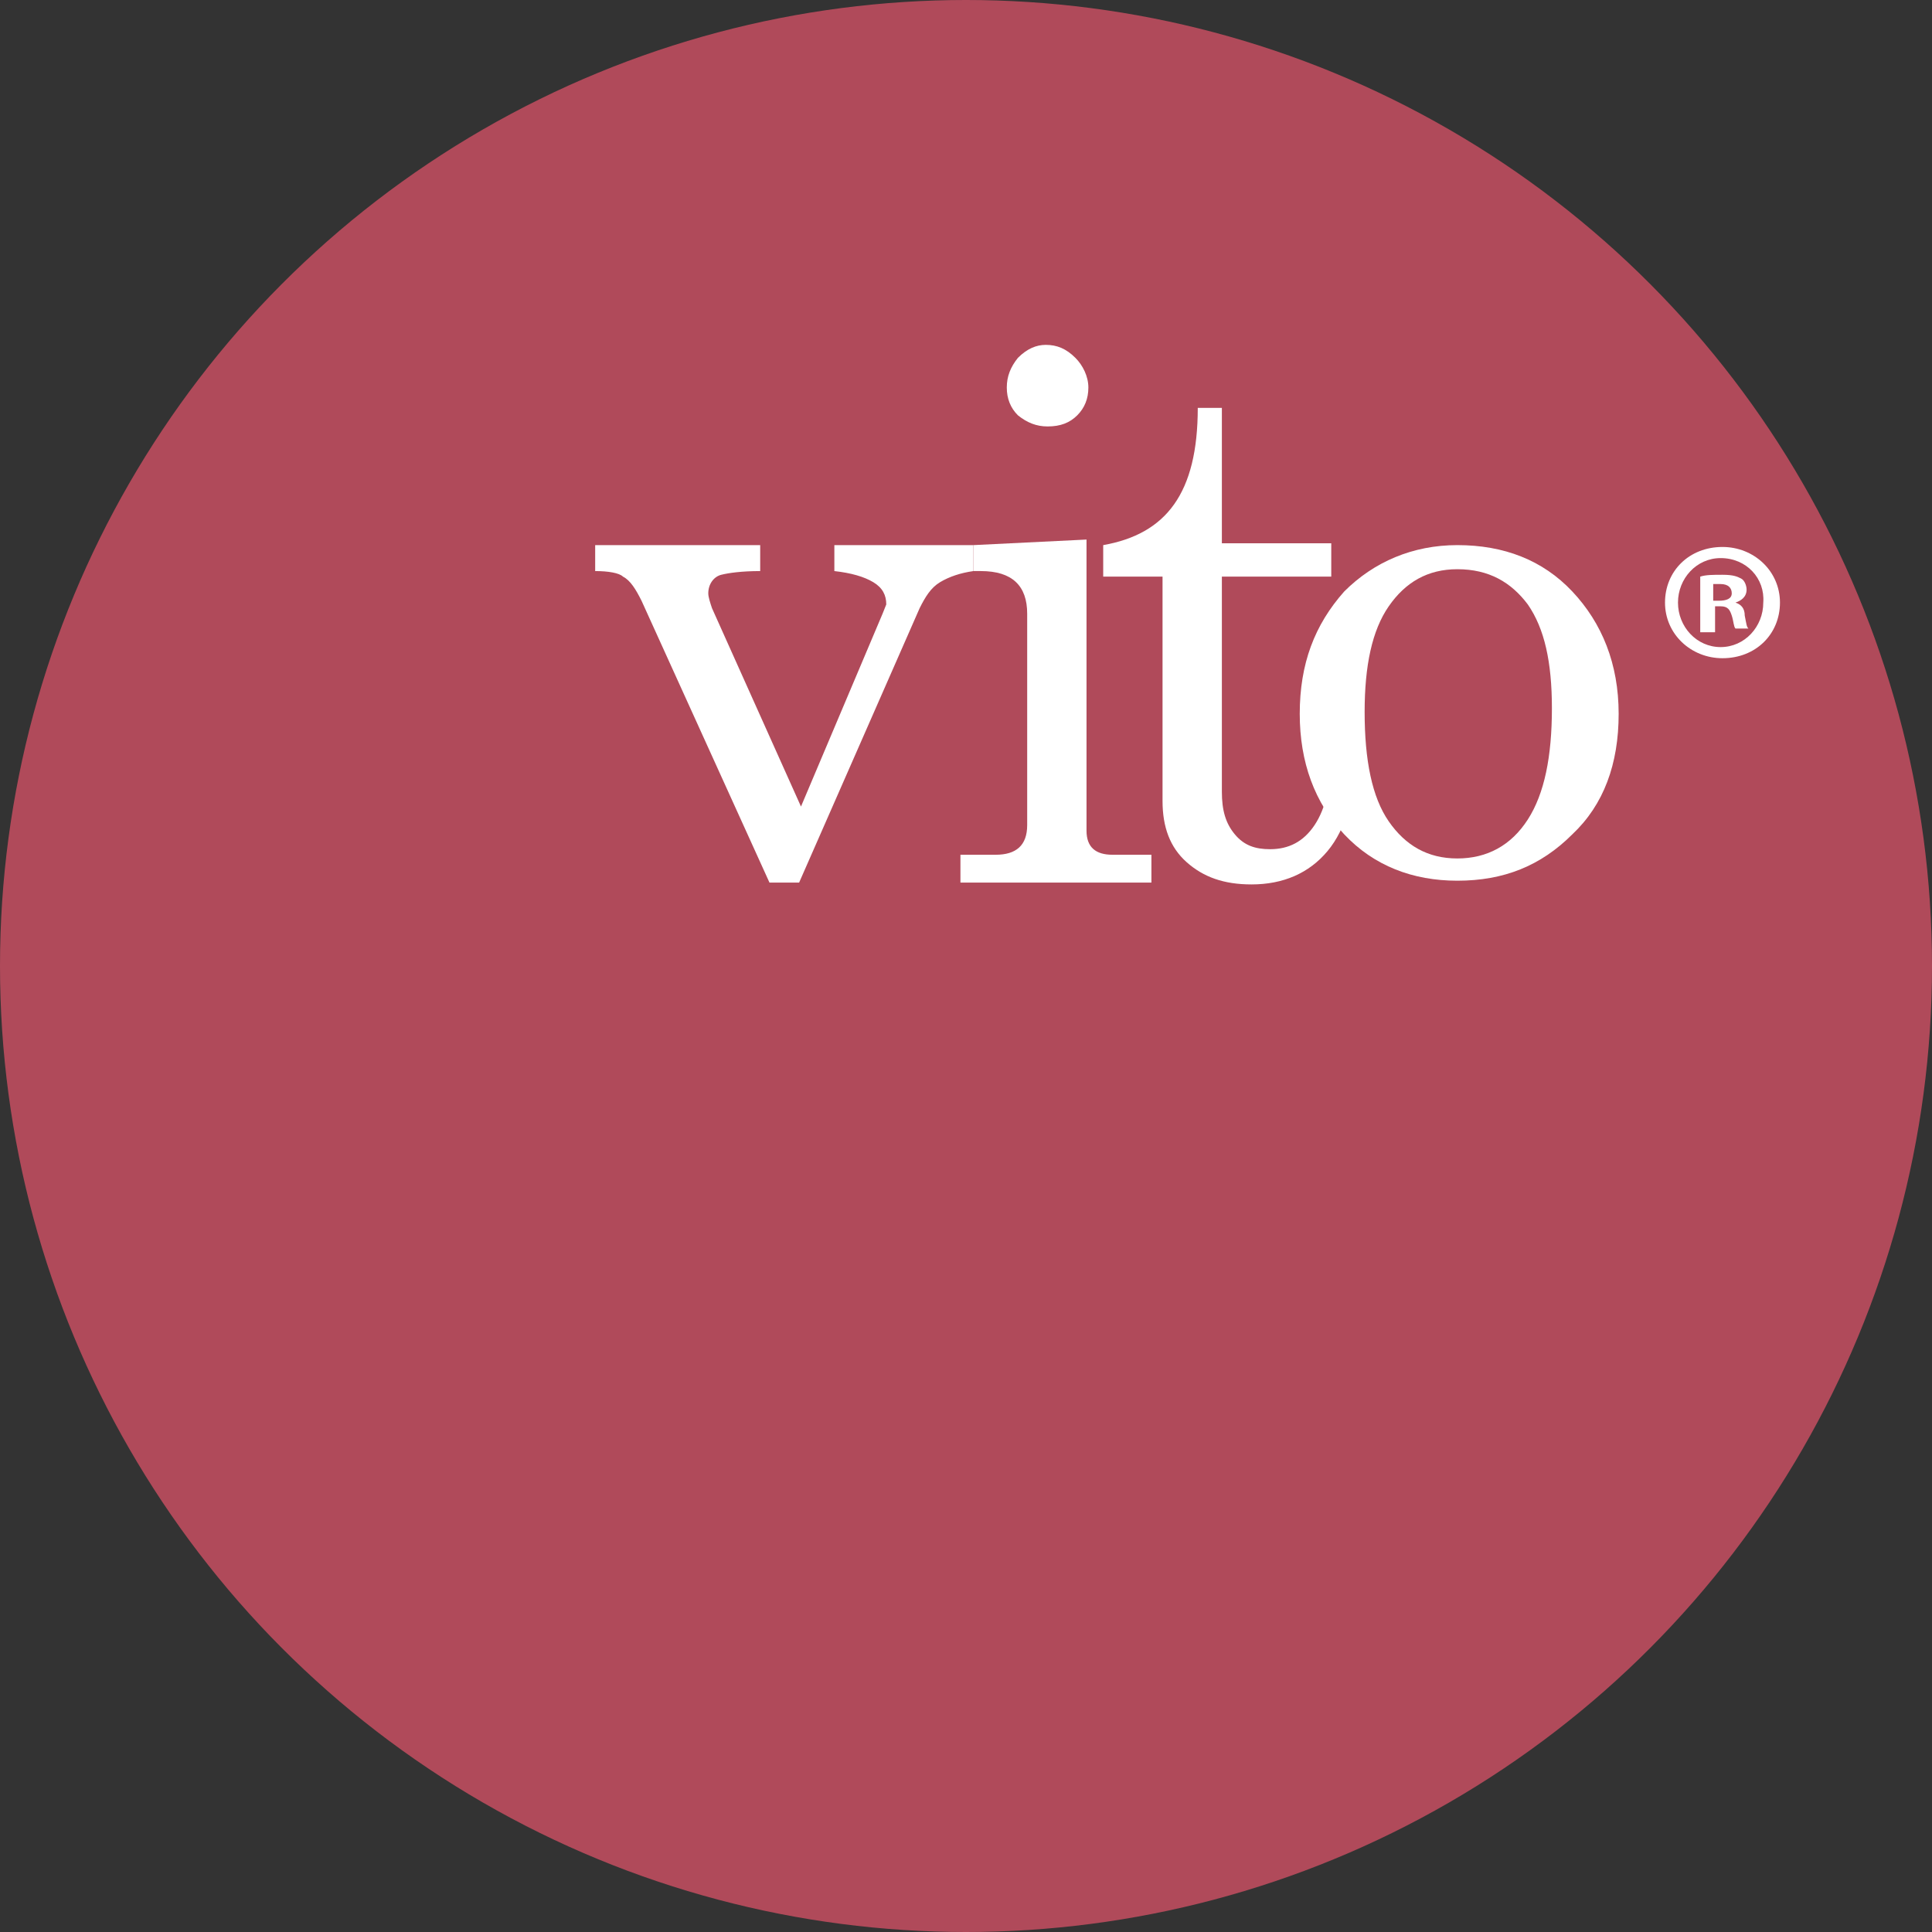
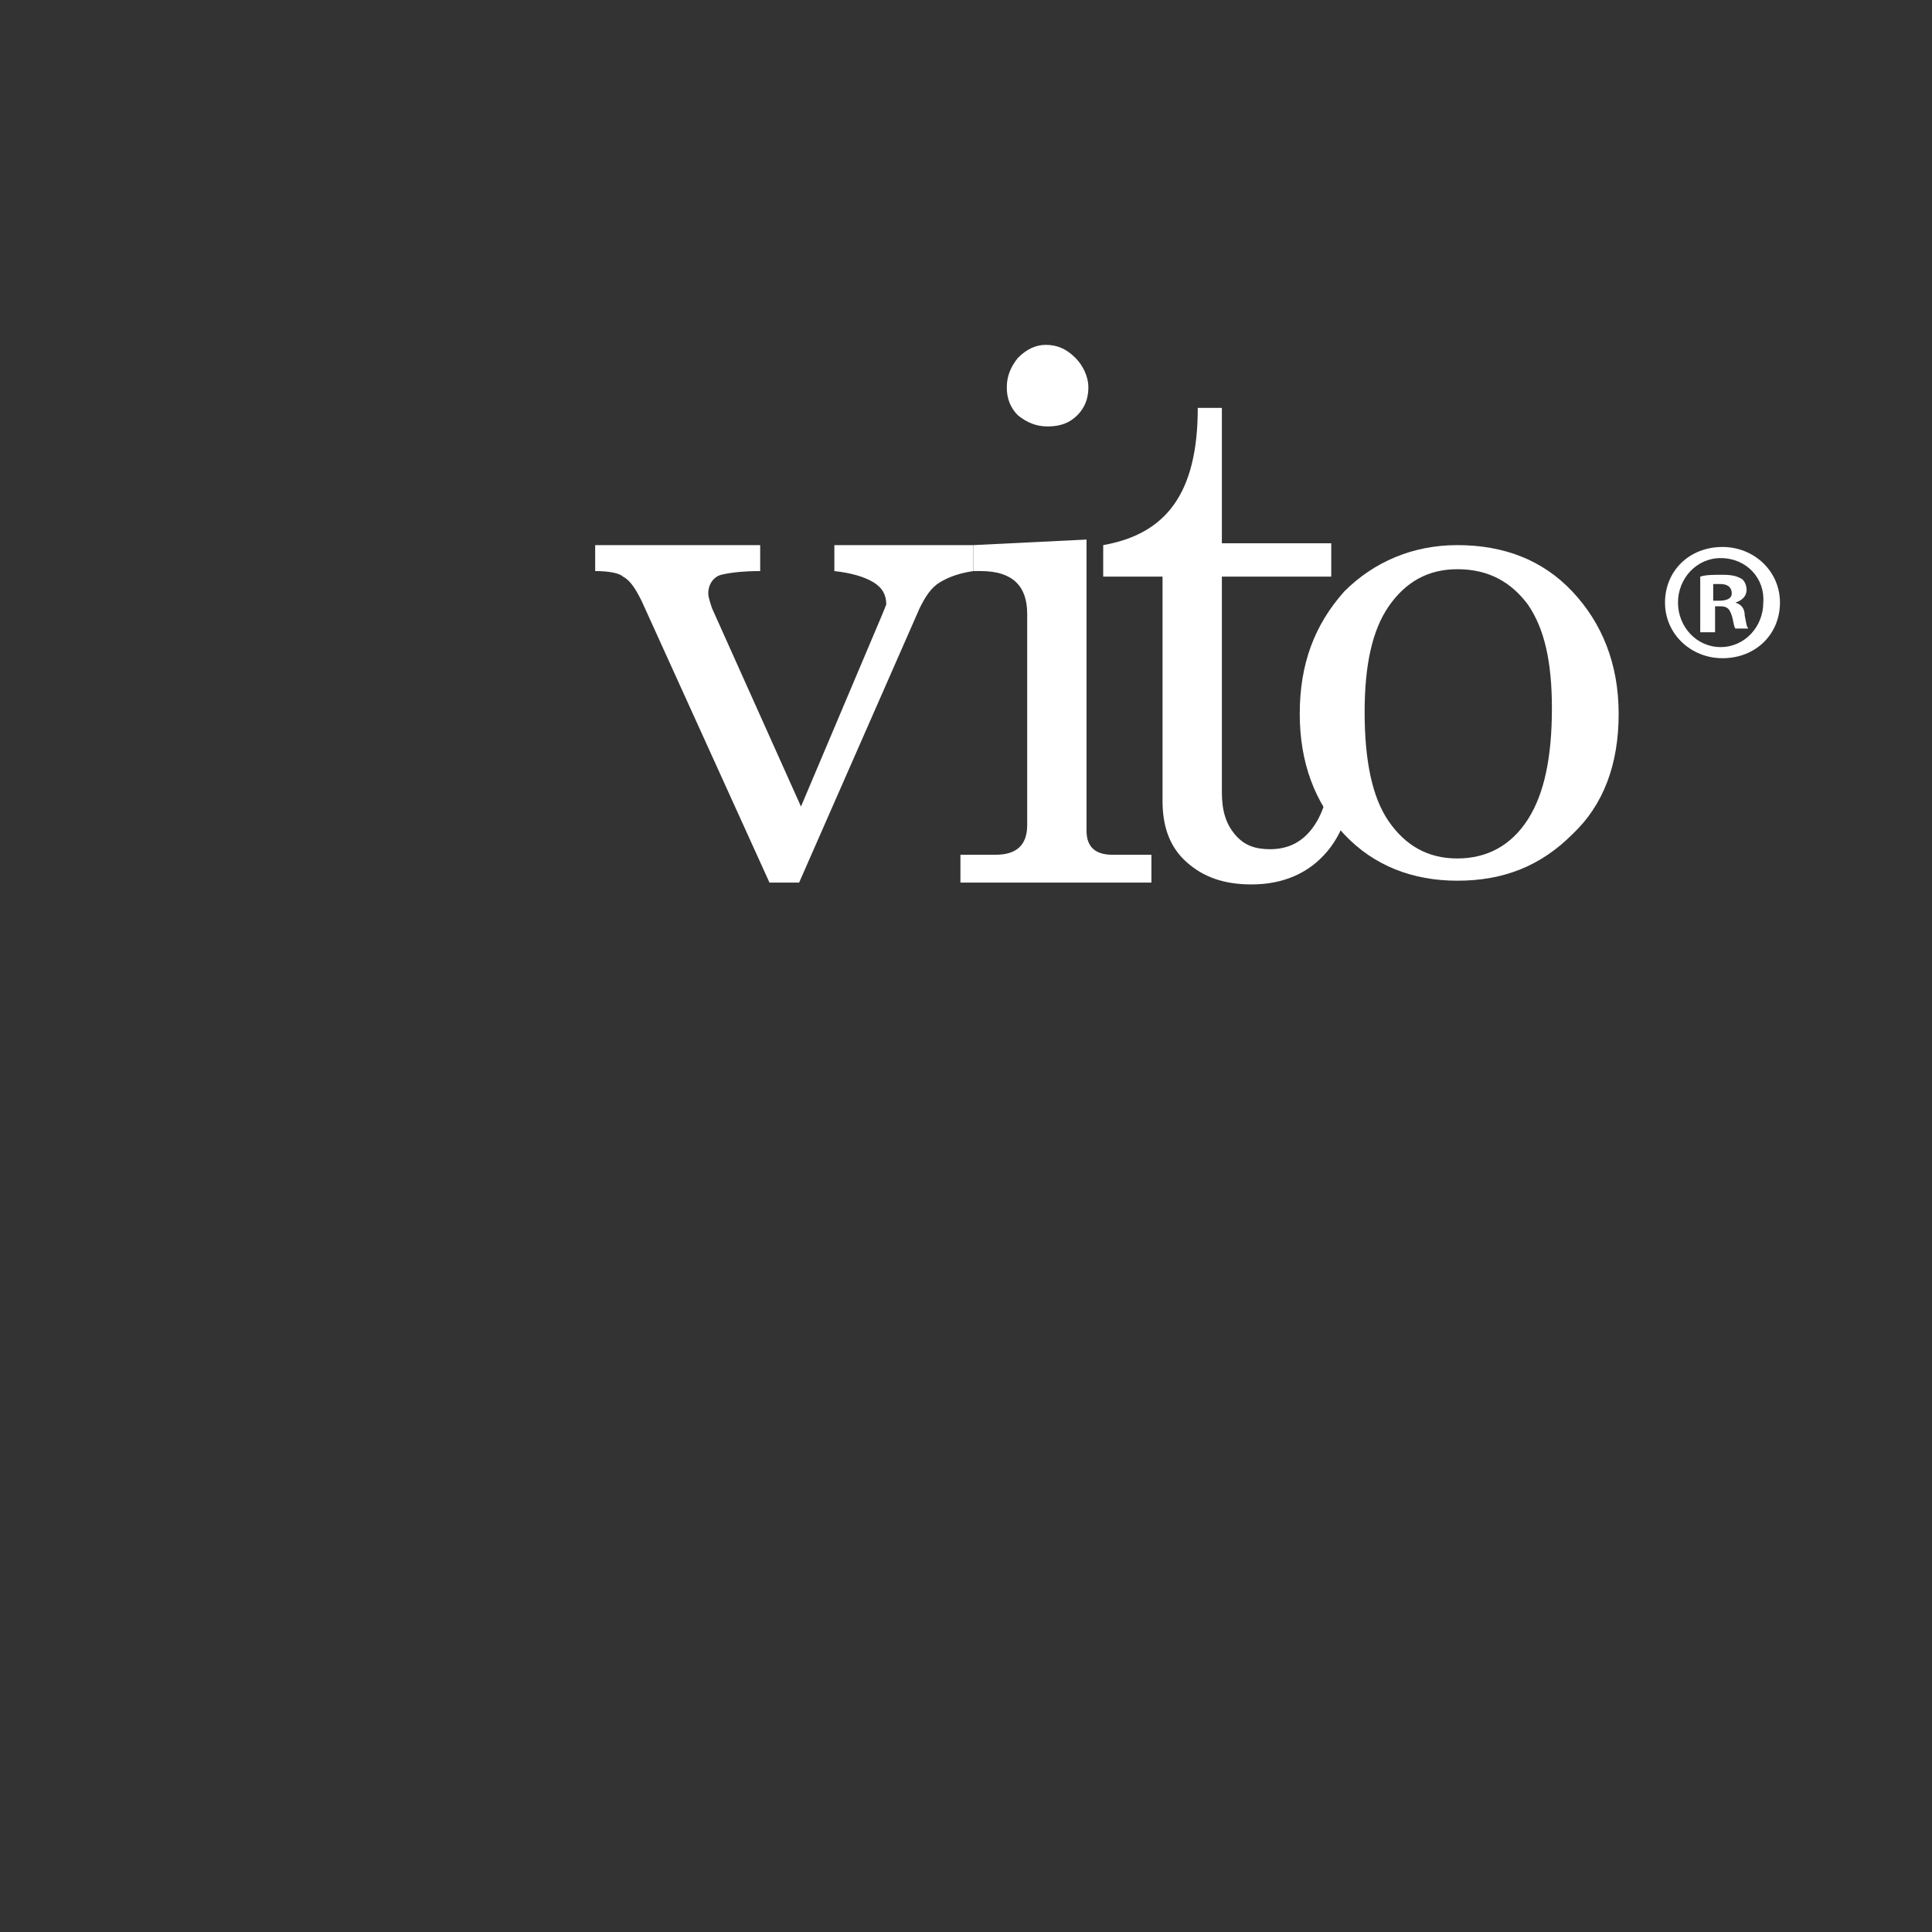
<svg xmlns="http://www.w3.org/2000/svg" version="1.1" id="Ebene_1" x="0px" y="0px" width="104.2" height="104.2" viewBox="0 0 104.2 104.2" style="enable-background:new 0 0 104.2 104.2;" xml:space="preserve">
  <rect x="0" y="0" width="104.2" height="104.2" fill="#333333" stroke="none" />
  <style type="text/css">
	.st0{display:none;}
	.st1{display:inline;fill:#4E1A48;}
	.st2{display:inline;}
	.st3{fill:#FFFFFF;}
	.st4{display:inline;fill:#F1C400;}
	.st5{fill:#B04A5A;}
	.st6{display:inline;fill:#005F83;}
	.st7{display:inline;fill:#EA7600;}
	.st8{display:inline;fill:#005151;}
	.st9{display:inline;fill:#5E412E;}
</style>
  <g class="st0">
    <circle class="st1" cx="52.1" cy="52.1" r="52.1" />
    <g class="st2">
      <path class="st3" d="M32.1,30.8v-1.4h8.9v1.4c-1,0-1.7,0.1-2.1,0.2c-0.4,0.1-0.7,0.5-0.7,1c0,0.2,0.1,0.5,0.2,0.8l4.8,10.7    l4.4-10.4l0.2-0.5c0-0.5-0.2-0.9-0.7-1.2c-0.5-0.3-1.2-0.5-2.1-0.6v-1.4h7.5v1.4c-0.7,0.1-1.3,0.3-1.8,0.6    c-0.5,0.3-0.8,0.8-1.1,1.4l-6.5,14.8h-1.6l-6.9-15.2c-0.3-0.6-0.6-1.1-1-1.3C33.4,30.9,32.8,30.8,32.1,30.8z" />
-       <path class="st3" d="M52.5,30.8v-1.4l6.1-0.3v15.7c0,0.9,0.5,1.3,1.4,1.3h2.1v1.5H51.8v-1.5h1.9c1.1,0,1.7-0.5,1.7-1.6V33.1    c0-1.5-0.8-2.3-2.5-2.3L52.5,30.8z M56.4,18.6c0.6,0,1.1,0.2,1.6,0.7c0.4,0.4,0.7,1,0.7,1.6c0,0.6-0.2,1.1-0.6,1.5    c-0.4,0.4-0.9,0.6-1.6,0.6c-0.6,0-1.1-0.2-1.6-0.6c-0.4-0.4-0.6-0.9-0.6-1.5c0-0.6,0.2-1.1,0.6-1.6C55.4,18.8,55.9,18.6,56.4,18.6    z" />
      <path class="st3" d="M59.5,31.1v-1.7c3.4-0.6,5.1-2.8,5.1-7.4h1.3v7.3h5.9v1.8h-5.9v11.6c0,1,0.2,1.7,0.7,2.3    c0.5,0.6,1.1,0.8,1.9,0.8c1,0,1.8-0.4,2.4-1.3c0.6-0.9,0.9-2.2,0.9-3.9h1.3c0,2.3-0.5,4.1-1.5,5.3c-1,1.2-2.4,1.8-4.1,1.8    c-1.5,0-2.6-0.4-3.5-1.2c-0.9-0.8-1.3-1.9-1.3-3.3V31.1H59.5z" />
      <path class="st3" d="M78.6,29.4c2.5,0,4.6,0.8,6.2,2.5c1.6,1.7,2.5,3.9,2.5,6.6c0,2.7-0.8,4.9-2.5,6.5c-1.7,1.7-3.7,2.5-6.2,2.5    c-2.4,0-4.5-0.8-6.1-2.5c-1.6-1.7-2.4-3.9-2.4-6.5c0-2.7,0.8-4.8,2.4-6.6C74.1,30.3,76.2,29.4,78.6,29.4z M78.6,30.7    c-1.6,0-2.8,0.7-3.7,2c-0.9,1.3-1.3,3.2-1.3,5.7c0,2.6,0.4,4.6,1.3,5.9c0.9,1.3,2.1,2,3.7,2c1.6,0,2.9-0.7,3.8-2.1    c0.9-1.4,1.3-3.4,1.3-6c0-2.5-0.4-4.3-1.3-5.6C81.5,31.4,80.3,30.7,78.6,30.7z" />
      <g>
        <path class="st3" d="M92.9,29.5c1.7,0,3.1,1.3,3.1,3c0,1.7-1.3,3-3.1,3c-1.7,0-3.1-1.3-3.1-3C89.8,30.8,91.1,29.5,92.9,29.5     L92.9,29.5z M92.8,30.1c-1.3,0-2.3,1.1-2.3,2.4c0,1.3,1,2.4,2.3,2.4c1.3,0,2.3-1.1,2.3-2.4C95.2,31.2,94.2,30.1,92.8,30.1     L92.8,30.1z M92.4,34.1h-0.7v-3c0.3-0.1,0.7-0.1,1.2-0.1c0.6,0,0.8,0.1,1,0.2c0.2,0.1,0.3,0.4,0.3,0.6c0,0.4-0.3,0.6-0.6,0.7v0     c0.3,0.1,0.5,0.3,0.5,0.7c0.1,0.5,0.1,0.6,0.2,0.7h-0.7c-0.1-0.1-0.1-0.4-0.2-0.7c-0.1-0.3-0.2-0.5-0.6-0.5h-0.3V34.1z      M92.4,32.4h0.3c0.4,0,0.7-0.1,0.7-0.4c0-0.3-0.2-0.5-0.6-0.5c-0.2,0-0.3,0-0.4,0V32.4z" />
      </g>
    </g>
  </g>
  <g class="st0">
    <circle class="st4" cx="52.1" cy="52.1" r="52.1" />
    <g class="st2">
      <path class="st3" d="M32.1,30.8v-1.4h8.9v1.4c-1,0-1.7,0.1-2.1,0.2c-0.4,0.1-0.7,0.5-0.7,1c0,0.2,0.1,0.5,0.2,0.8l4.8,10.7    l4.4-10.4l0.2-0.5c0-0.5-0.2-0.9-0.7-1.2c-0.5-0.3-1.2-0.5-2.1-0.6v-1.4h7.5v1.4c-0.7,0.1-1.3,0.3-1.8,0.6    c-0.5,0.3-0.8,0.8-1.1,1.4l-6.5,14.8h-1.6l-6.9-15.2c-0.3-0.6-0.6-1.1-1-1.3C33.4,30.9,32.8,30.8,32.1,30.8z" />
      <path class="st3" d="M52.5,30.8v-1.4l6.1-0.3v15.7c0,0.9,0.5,1.3,1.4,1.3h2.1v1.5H51.8v-1.5h1.9c1.1,0,1.7-0.5,1.7-1.6V33.1    c0-1.5-0.8-2.3-2.5-2.3L52.5,30.8z M56.4,18.6c0.6,0,1.1,0.2,1.6,0.7c0.4,0.4,0.7,1,0.7,1.6c0,0.6-0.2,1.1-0.6,1.5    c-0.4,0.4-0.9,0.6-1.6,0.6c-0.6,0-1.1-0.2-1.6-0.6c-0.4-0.4-0.6-0.9-0.6-1.5c0-0.6,0.2-1.1,0.6-1.6C55.4,18.8,55.9,18.6,56.4,18.6    z" />
      <path class="st3" d="M59.5,31.1v-1.7c3.4-0.6,5.1-2.8,5.1-7.4h1.3v7.3h5.9v1.8h-5.9v11.6c0,1,0.2,1.7,0.7,2.3    c0.5,0.6,1.1,0.8,1.9,0.8c1,0,1.8-0.4,2.4-1.3c0.6-0.9,0.9-2.2,0.9-3.9h1.3c0,2.3-0.5,4.1-1.5,5.3c-1,1.2-2.4,1.8-4.1,1.8    c-1.5,0-2.6-0.4-3.5-1.2c-0.9-0.8-1.3-1.9-1.3-3.3V31.1H59.5z" />
      <path class="st3" d="M78.6,29.4c2.5,0,4.6,0.8,6.2,2.5c1.6,1.7,2.5,3.9,2.5,6.6c0,2.7-0.8,4.9-2.5,6.5c-1.7,1.7-3.7,2.5-6.2,2.5    c-2.4,0-4.5-0.8-6.1-2.5c-1.6-1.7-2.4-3.9-2.4-6.5c0-2.7,0.8-4.8,2.4-6.6C74.1,30.3,76.2,29.4,78.6,29.4z M78.6,30.7    c-1.6,0-2.8,0.7-3.7,2c-0.9,1.3-1.3,3.2-1.3,5.7c0,2.6,0.4,4.6,1.3,5.9c0.9,1.3,2.1,2,3.7,2c1.6,0,2.9-0.7,3.8-2.1    c0.9-1.4,1.3-3.4,1.3-6c0-2.5-0.4-4.3-1.3-5.6C81.5,31.4,80.3,30.7,78.6,30.7z" />
      <g>
        <path class="st3" d="M92.9,29.5c1.7,0,3.1,1.3,3.1,3c0,1.7-1.3,3-3.1,3c-1.7,0-3.1-1.3-3.1-3C89.8,30.8,91.1,29.5,92.9,29.5     L92.9,29.5z M92.8,30.1c-1.3,0-2.3,1.1-2.3,2.4c0,1.3,1,2.4,2.3,2.4c1.3,0,2.3-1.1,2.3-2.4C95.2,31.2,94.2,30.1,92.8,30.1     L92.8,30.1z M92.4,34.1h-0.7v-3c0.3-0.1,0.7-0.1,1.2-0.1c0.6,0,0.8,0.1,1,0.2c0.2,0.1,0.3,0.4,0.3,0.6c0,0.4-0.3,0.6-0.6,0.7v0     c0.3,0.1,0.5,0.3,0.5,0.7c0.1,0.5,0.1,0.6,0.2,0.7h-0.7c-0.1-0.1-0.1-0.4-0.2-0.7c-0.1-0.3-0.2-0.5-0.6-0.5h-0.3V34.1z      M92.4,32.4h0.3c0.4,0,0.7-0.1,0.7-0.4c0-0.3-0.2-0.5-0.6-0.5c-0.2,0-0.3,0-0.4,0V32.4z" />
      </g>
    </g>
  </g>
  <g>
-     <circle class="st5" cx="52.1" cy="52.1" r="52.1" />
    <g>
      <path class="st3" d="M32.1,30.8v-1.4h8.9v1.4c-1,0-1.7,0.1-2.1,0.2c-0.4,0.1-0.7,0.5-0.7,1c0,0.2,0.1,0.5,0.2,0.8l4.8,10.7    l4.4-10.4l0.2-0.5c0-0.5-0.2-0.9-0.7-1.2c-0.5-0.3-1.2-0.5-2.1-0.6v-1.4h7.5v1.4c-0.7,0.1-1.3,0.3-1.8,0.6    c-0.5,0.3-0.8,0.8-1.1,1.4l-6.5,14.8h-1.6l-6.9-15.2c-0.3-0.6-0.6-1.1-1-1.3C33.4,30.9,32.8,30.8,32.1,30.8z" />
      <path class="st3" d="M52.5,30.8v-1.4l6.1-0.3v15.7c0,0.9,0.5,1.3,1.4,1.3h2.1v1.5H51.8v-1.5h1.9c1.1,0,1.7-0.5,1.7-1.6V33.1    c0-1.5-0.8-2.3-2.5-2.3L52.5,30.8z M56.4,18.6c0.6,0,1.1,0.2,1.6,0.7c0.4,0.4,0.7,1,0.7,1.6c0,0.6-0.2,1.1-0.6,1.5    c-0.4,0.4-0.9,0.6-1.6,0.6c-0.6,0-1.1-0.2-1.6-0.6c-0.4-0.4-0.6-0.9-0.6-1.5c0-0.6,0.2-1.1,0.6-1.6C55.4,18.8,55.9,18.6,56.4,18.6    z" />
      <path class="st3" d="M59.5,31.1v-1.7c3.4-0.6,5.1-2.8,5.1-7.4h1.3v7.3h5.9v1.8h-5.9v11.6c0,1,0.2,1.7,0.7,2.3    c0.5,0.6,1.1,0.8,1.9,0.8c1,0,1.8-0.4,2.4-1.3c0.6-0.9,0.9-2.2,0.9-3.9h1.3c0,2.3-0.5,4.1-1.5,5.3c-1,1.2-2.4,1.8-4.1,1.8    c-1.5,0-2.6-0.4-3.5-1.2c-0.9-0.8-1.3-1.9-1.3-3.3V31.1H59.5z" />
      <path class="st3" d="M78.6,29.4c2.5,0,4.6,0.8,6.2,2.5c1.6,1.7,2.5,3.9,2.5,6.6c0,2.7-0.8,4.9-2.5,6.5c-1.7,1.7-3.7,2.5-6.2,2.5    c-2.4,0-4.5-0.8-6.1-2.5c-1.6-1.7-2.4-3.9-2.4-6.5c0-2.7,0.8-4.8,2.4-6.6C74.1,30.3,76.2,29.4,78.6,29.4z M78.6,30.7    c-1.6,0-2.8,0.7-3.7,2c-0.9,1.3-1.3,3.2-1.3,5.7c0,2.6,0.4,4.6,1.3,5.9c0.9,1.3,2.1,2,3.7,2c1.6,0,2.9-0.7,3.8-2.1    c0.9-1.4,1.3-3.4,1.3-6c0-2.5-0.4-4.3-1.3-5.6C81.5,31.4,80.3,30.7,78.6,30.7z" />
      <g>
        <path class="st3" d="M92.9,29.5c1.7,0,3.1,1.3,3.1,3c0,1.7-1.3,3-3.1,3c-1.7,0-3.1-1.3-3.1-3C89.8,30.8,91.1,29.5,92.9,29.5     L92.9,29.5z M92.8,30.1c-1.3,0-2.3,1.1-2.3,2.4c0,1.3,1,2.4,2.3,2.4c1.3,0,2.3-1.1,2.3-2.4C95.2,31.2,94.2,30.1,92.8,30.1     L92.8,30.1z M92.4,34.1h-0.7v-3c0.3-0.1,0.7-0.1,1.2-0.1c0.6,0,0.8,0.1,1,0.2c0.2,0.1,0.3,0.4,0.3,0.6c0,0.4-0.3,0.6-0.6,0.7v0     c0.3,0.1,0.5,0.3,0.5,0.7c0.1,0.5,0.1,0.6,0.2,0.7h-0.7c-0.1-0.1-0.1-0.4-0.2-0.7c-0.1-0.3-0.2-0.5-0.6-0.5h-0.3V34.1z      M92.4,32.4h0.3c0.4,0,0.7-0.1,0.7-0.4c0-0.3-0.2-0.5-0.6-0.5c-0.2,0-0.3,0-0.4,0V32.4z" />
      </g>
    </g>
  </g>
  <g class="st0">
    <circle class="st6" cx="52.1" cy="52.1" r="52.1" />
    <g class="st2">
      <path class="st3" d="M32.1,30.8v-1.4h8.9v1.4c-1,0-1.7,0.1-2.1,0.2c-0.4,0.1-0.7,0.5-0.7,1c0,0.2,0.1,0.5,0.2,0.8l4.8,10.7    l4.4-10.4l0.2-0.5c0-0.5-0.2-0.9-0.7-1.2c-0.5-0.3-1.2-0.5-2.1-0.6v-1.4h7.5v1.4c-0.7,0.1-1.3,0.3-1.8,0.6    c-0.5,0.3-0.8,0.8-1.1,1.4l-6.5,14.8h-1.6l-6.9-15.2c-0.3-0.6-0.6-1.1-1-1.3C33.4,30.9,32.8,30.8,32.1,30.8z" />
-       <path class="st3" d="M52.5,30.8v-1.4l6.1-0.3v15.7c0,0.9,0.5,1.3,1.4,1.3h2.1v1.5H51.8v-1.5h1.9c1.1,0,1.7-0.5,1.7-1.6V33.1    c0-1.5-0.8-2.3-2.5-2.3L52.5,30.8z M56.4,18.6c0.6,0,1.1,0.2,1.6,0.7c0.4,0.4,0.7,1,0.7,1.6c0,0.6-0.2,1.1-0.6,1.5    c-0.4,0.4-0.9,0.6-1.6,0.6c-0.6,0-1.1-0.2-1.6-0.6c-0.4-0.4-0.6-0.9-0.6-1.5c0-0.6,0.2-1.1,0.6-1.6C55.4,18.8,55.9,18.6,56.4,18.6    z" />
      <path class="st3" d="M59.5,31.1v-1.7c3.4-0.6,5.1-2.8,5.1-7.4h1.3v7.3h5.9v1.8h-5.9v11.6c0,1,0.2,1.7,0.7,2.3    c0.5,0.6,1.1,0.8,1.9,0.8c1,0,1.8-0.4,2.4-1.3c0.6-0.9,0.9-2.2,0.9-3.9h1.3c0,2.3-0.5,4.1-1.5,5.3c-1,1.2-2.4,1.8-4.1,1.8    c-1.5,0-2.6-0.4-3.5-1.2c-0.9-0.8-1.3-1.9-1.3-3.3V31.1H59.5z" />
      <path class="st3" d="M78.6,29.4c2.5,0,4.6,0.8,6.2,2.5c1.6,1.7,2.5,3.9,2.5,6.6c0,2.7-0.8,4.9-2.5,6.5c-1.7,1.7-3.7,2.5-6.2,2.5    c-2.4,0-4.5-0.8-6.1-2.5c-1.6-1.7-2.4-3.9-2.4-6.5c0-2.7,0.8-4.8,2.4-6.6C74.1,30.3,76.2,29.4,78.6,29.4z M78.6,30.7    c-1.6,0-2.8,0.7-3.7,2c-0.9,1.3-1.3,3.2-1.3,5.7c0,2.6,0.4,4.6,1.3,5.9c0.9,1.3,2.1,2,3.7,2c1.6,0,2.9-0.7,3.8-2.1    c0.9-1.4,1.3-3.4,1.3-6c0-2.5-0.4-4.3-1.3-5.6C81.5,31.4,80.3,30.7,78.6,30.7z" />
      <g>
        <path class="st3" d="M92.9,29.5c1.7,0,3.1,1.3,3.1,3c0,1.7-1.3,3-3.1,3c-1.7,0-3.1-1.3-3.1-3C89.8,30.8,91.1,29.5,92.9,29.5     L92.9,29.5z M92.8,30.1c-1.3,0-2.3,1.1-2.3,2.4c0,1.3,1,2.4,2.3,2.4c1.3,0,2.3-1.1,2.3-2.4C95.2,31.2,94.2,30.1,92.8,30.1     L92.8,30.1z M92.4,34.1h-0.7v-3c0.3-0.1,0.7-0.1,1.2-0.1c0.6,0,0.8,0.1,1,0.2c0.2,0.1,0.3,0.4,0.3,0.6c0,0.4-0.3,0.6-0.6,0.7v0     c0.3,0.1,0.5,0.3,0.5,0.7c0.1,0.5,0.1,0.6,0.2,0.7h-0.7c-0.1-0.1-0.1-0.4-0.2-0.7c-0.1-0.3-0.2-0.5-0.6-0.5h-0.3V34.1z      M92.4,32.4h0.3c0.4,0,0.7-0.1,0.7-0.4c0-0.3-0.2-0.5-0.6-0.5c-0.2,0-0.3,0-0.4,0V32.4z" />
      </g>
    </g>
  </g>
  <g class="st0">
    <circle class="st7" cx="52.1" cy="52.1" r="52.1" />
    <g class="st2">
      <path class="st3" d="M32.1,30.8v-1.4h8.9v1.4c-1,0-1.7,0.1-2.1,0.2c-0.4,0.1-0.7,0.5-0.7,1c0,0.2,0.1,0.5,0.2,0.8l4.8,10.7    l4.4-10.4l0.2-0.5c0-0.5-0.2-0.9-0.7-1.2c-0.5-0.3-1.2-0.5-2.1-0.6v-1.4h7.5v1.4c-0.7,0.1-1.3,0.3-1.8,0.6    c-0.5,0.3-0.8,0.8-1.1,1.4l-6.5,14.8h-1.6l-6.9-15.2c-0.3-0.6-0.6-1.1-1-1.3C33.4,30.9,32.8,30.8,32.1,30.8z" />
      <path class="st3" d="M52.5,30.8v-1.4l6.1-0.3v15.7c0,0.9,0.5,1.3,1.4,1.3h2.1v1.5H51.8v-1.5h1.9c1.1,0,1.7-0.5,1.7-1.6V33.1    c0-1.5-0.8-2.3-2.5-2.3L52.5,30.8z M56.4,18.6c0.6,0,1.1,0.2,1.6,0.7c0.4,0.4,0.7,1,0.7,1.6c0,0.6-0.2,1.1-0.6,1.5    c-0.4,0.4-0.9,0.6-1.6,0.6c-0.6,0-1.1-0.2-1.6-0.6c-0.4-0.4-0.6-0.9-0.6-1.5c0-0.6,0.2-1.1,0.6-1.6C55.4,18.8,55.9,18.6,56.4,18.6    z" />
      <path class="st3" d="M59.5,31.1v-1.7c3.4-0.6,5.1-2.8,5.1-7.4h1.3v7.3h5.9v1.8h-5.9v11.6c0,1,0.2,1.7,0.7,2.3    c0.5,0.6,1.1,0.8,1.9,0.8c1,0,1.8-0.4,2.4-1.3c0.6-0.9,0.9-2.2,0.9-3.9h1.3c0,2.3-0.5,4.1-1.5,5.3c-1,1.2-2.4,1.8-4.1,1.8    c-1.5,0-2.6-0.4-3.5-1.2c-0.9-0.8-1.3-1.9-1.3-3.3V31.1H59.5z" />
      <path class="st3" d="M78.6,29.4c2.5,0,4.6,0.8,6.2,2.5c1.6,1.7,2.5,3.9,2.5,6.6c0,2.7-0.8,4.9-2.5,6.5c-1.7,1.7-3.7,2.5-6.2,2.5    c-2.4,0-4.5-0.8-6.1-2.5c-1.6-1.7-2.4-3.9-2.4-6.5c0-2.7,0.8-4.8,2.4-6.6C74.1,30.3,76.2,29.4,78.6,29.4z M78.6,30.7    c-1.6,0-2.8,0.7-3.7,2c-0.9,1.3-1.3,3.2-1.3,5.7c0,2.6,0.4,4.6,1.3,5.9c0.9,1.3,2.1,2,3.7,2c1.6,0,2.9-0.7,3.8-2.1    c0.9-1.4,1.3-3.4,1.3-6c0-2.5-0.4-4.3-1.3-5.6C81.5,31.4,80.3,30.7,78.6,30.7z" />
      <g>
        <path class="st3" d="M92.9,29.5c1.7,0,3.1,1.3,3.1,3c0,1.7-1.3,3-3.1,3c-1.7,0-3.1-1.3-3.1-3C89.8,30.8,91.1,29.5,92.9,29.5     L92.9,29.5z M92.8,30.1c-1.3,0-2.3,1.1-2.3,2.4c0,1.3,1,2.4,2.3,2.4c1.3,0,2.3-1.1,2.3-2.4C95.2,31.2,94.2,30.1,92.8,30.1     L92.8,30.1z M92.4,34.1h-0.7v-3c0.3-0.1,0.7-0.1,1.2-0.1c0.6,0,0.8,0.1,1,0.2c0.2,0.1,0.3,0.4,0.3,0.6c0,0.4-0.3,0.6-0.6,0.7v0     c0.3,0.1,0.5,0.3,0.5,0.7c0.1,0.5,0.1,0.6,0.2,0.7h-0.7c-0.1-0.1-0.1-0.4-0.2-0.7c-0.1-0.3-0.2-0.5-0.6-0.5h-0.3V34.1z      M92.4,32.4h0.3c0.4,0,0.7-0.1,0.7-0.4c0-0.3-0.2-0.5-0.6-0.5c-0.2,0-0.3,0-0.4,0V32.4z" />
      </g>
    </g>
  </g>
  <g class="st0">
    <circle class="st8" cx="52.1" cy="52.1" r="52.1" />
    <g class="st2">
-       <path class="st3" d="M32.1,30.8v-1.4h8.9v1.4c-1,0-1.7,0.1-2.1,0.2c-0.4,0.1-0.7,0.5-0.7,1c0,0.2,0.1,0.5,0.2,0.8l4.8,10.7    l4.4-10.4l0.2-0.5c0-0.5-0.2-0.9-0.7-1.2c-0.5-0.3-1.2-0.5-2.1-0.6v-1.4h7.5v1.4c-0.7,0.1-1.3,0.3-1.8,0.6    c-0.5,0.3-0.8,0.8-1.1,1.4l-6.5,14.8h-1.6l-6.9-15.2c-0.3-0.6-0.6-1.1-1-1.3C33.4,30.9,32.8,30.8,32.1,30.8z" />
      <path class="st3" d="M52.5,30.8v-1.4l6.1-0.3v15.7c0,0.9,0.5,1.3,1.4,1.3h2.1v1.5H51.8v-1.5h1.9c1.1,0,1.7-0.5,1.7-1.6V33.1    c0-1.5-0.8-2.3-2.5-2.3L52.5,30.8z M56.4,18.6c0.6,0,1.1,0.2,1.6,0.7c0.4,0.4,0.7,1,0.7,1.6c0,0.6-0.2,1.1-0.6,1.5    c-0.4,0.4-0.9,0.6-1.6,0.6c-0.6,0-1.1-0.2-1.6-0.6c-0.4-0.4-0.6-0.9-0.6-1.5c0-0.6,0.2-1.1,0.6-1.6C55.4,18.8,55.9,18.6,56.4,18.6    z" />
      <path class="st3" d="M59.5,31.1v-1.7c3.4-0.6,5.1-2.8,5.1-7.4h1.3v7.3h5.9v1.8h-5.9v11.6c0,1,0.2,1.7,0.7,2.3    c0.5,0.6,1.1,0.8,1.9,0.8c1,0,1.8-0.4,2.4-1.3c0.6-0.9,0.9-2.2,0.9-3.9h1.3c0,2.3-0.5,4.1-1.5,5.3c-1,1.2-2.4,1.8-4.1,1.8    c-1.5,0-2.6-0.4-3.5-1.2c-0.9-0.8-1.3-1.9-1.3-3.3V31.1H59.5z" />
      <path class="st3" d="M78.6,29.4c2.5,0,4.6,0.8,6.2,2.5c1.6,1.7,2.5,3.9,2.5,6.6c0,2.7-0.8,4.9-2.5,6.5c-1.7,1.7-3.7,2.5-6.2,2.5    c-2.4,0-4.5-0.8-6.1-2.5c-1.6-1.7-2.4-3.9-2.4-6.5c0-2.7,0.8-4.8,2.4-6.6C74.1,30.3,76.2,29.4,78.6,29.4z M78.6,30.7    c-1.6,0-2.8,0.7-3.7,2c-0.9,1.3-1.3,3.2-1.3,5.7c0,2.6,0.4,4.6,1.3,5.9c0.9,1.3,2.1,2,3.7,2c1.6,0,2.9-0.7,3.8-2.1    c0.9-1.4,1.3-3.4,1.3-6c0-2.5-0.4-4.3-1.3-5.6C81.5,31.4,80.3,30.7,78.6,30.7z" />
      <g>
        <path class="st3" d="M92.9,29.5c1.7,0,3.1,1.3,3.1,3c0,1.7-1.3,3-3.1,3c-1.7,0-3.1-1.3-3.1-3C89.8,30.8,91.1,29.5,92.9,29.5     L92.9,29.5z M92.8,30.1c-1.3,0-2.3,1.1-2.3,2.4c0,1.3,1,2.4,2.3,2.4c1.3,0,2.3-1.1,2.3-2.4C95.2,31.2,94.2,30.1,92.8,30.1     L92.8,30.1z M92.4,34.1h-0.7v-3c0.3-0.1,0.7-0.1,1.2-0.1c0.6,0,0.8,0.1,1,0.2c0.2,0.1,0.3,0.4,0.3,0.6c0,0.4-0.3,0.6-0.6,0.7v0     c0.3,0.1,0.5,0.3,0.5,0.7c0.1,0.5,0.1,0.6,0.2,0.7h-0.7c-0.1-0.1-0.1-0.4-0.2-0.7c-0.1-0.3-0.2-0.5-0.6-0.5h-0.3V34.1z      M92.4,32.4h0.3c0.4,0,0.7-0.1,0.7-0.4c0-0.3-0.2-0.5-0.6-0.5c-0.2,0-0.3,0-0.4,0V32.4z" />
      </g>
    </g>
  </g>
  <g class="st0">
-     <circle class="st9" cx="52.1" cy="52.1" r="52.1" />
    <g class="st2">
      <path class="st3" d="M32.1,30.8v-1.4h8.9v1.4c-1,0-1.7,0.1-2.1,0.2c-0.4,0.1-0.7,0.5-0.7,1c0,0.2,0.1,0.5,0.2,0.8l4.8,10.7    l4.4-10.4l0.2-0.5c0-0.5-0.2-0.9-0.7-1.2c-0.5-0.3-1.2-0.5-2.1-0.6v-1.4h7.5v1.4c-0.7,0.1-1.3,0.3-1.8,0.6    c-0.5,0.3-0.8,0.8-1.1,1.4l-6.5,14.8h-1.6l-6.9-15.2c-0.3-0.6-0.6-1.1-1-1.3C33.4,30.9,32.8,30.8,32.1,30.8z" />
      <path class="st3" d="M52.5,30.8v-1.4l6.1-0.3v15.7c0,0.9,0.5,1.3,1.4,1.3h2.1v1.5H51.8v-1.5h1.9c1.1,0,1.7-0.5,1.7-1.6V33.1    c0-1.5-0.8-2.3-2.5-2.3L52.5,30.8z M56.4,18.6c0.6,0,1.1,0.2,1.6,0.7c0.4,0.4,0.7,1,0.7,1.6c0,0.6-0.2,1.1-0.6,1.5    c-0.4,0.4-0.9,0.6-1.6,0.6c-0.6,0-1.1-0.2-1.6-0.6c-0.4-0.4-0.6-0.9-0.6-1.5c0-0.6,0.2-1.1,0.6-1.6C55.4,18.8,55.9,18.6,56.4,18.6    z" />
      <path class="st3" d="M59.5,31.1v-1.7c3.4-0.6,5.1-2.8,5.1-7.4h1.3v7.3h5.9v1.8h-5.9v11.6c0,1,0.2,1.7,0.7,2.3    c0.5,0.6,1.1,0.8,1.9,0.8c1,0,1.8-0.4,2.4-1.3c0.6-0.9,0.9-2.2,0.9-3.9h1.3c0,2.3-0.5,4.1-1.5,5.3c-1,1.2-2.4,1.8-4.1,1.8    c-1.5,0-2.6-0.4-3.5-1.2c-0.9-0.8-1.3-1.9-1.3-3.3V31.1H59.5z" />
      <path class="st3" d="M78.6,29.4c2.5,0,4.6,0.8,6.2,2.5c1.6,1.7,2.5,3.9,2.5,6.6c0,2.7-0.8,4.9-2.5,6.5c-1.7,1.7-3.7,2.5-6.2,2.5    c-2.4,0-4.5-0.8-6.1-2.5c-1.6-1.7-2.4-3.9-2.4-6.5c0-2.7,0.8-4.8,2.4-6.6C74.1,30.3,76.2,29.4,78.6,29.4z M78.6,30.7    c-1.6,0-2.8,0.7-3.7,2c-0.9,1.3-1.3,3.2-1.3,5.7c0,2.6,0.4,4.6,1.3,5.9c0.9,1.3,2.1,2,3.7,2c1.6,0,2.9-0.7,3.8-2.1    c0.9-1.4,1.3-3.4,1.3-6c0-2.5-0.4-4.3-1.3-5.6C81.5,31.4,80.3,30.7,78.6,30.7z" />
      <g>
        <path class="st3" d="M92.9,29.5c1.7,0,3.1,1.3,3.1,3c0,1.7-1.3,3-3.1,3c-1.7,0-3.1-1.3-3.1-3C89.8,30.8,91.1,29.5,92.9,29.5     L92.9,29.5z M92.8,30.1c-1.3,0-2.3,1.1-2.3,2.4c0,1.3,1,2.4,2.3,2.4c1.3,0,2.3-1.1,2.3-2.4C95.2,31.2,94.2,30.1,92.8,30.1     L92.8,30.1z M92.4,34.1h-0.7v-3c0.3-0.1,0.7-0.1,1.2-0.1c0.6,0,0.8,0.1,1,0.2c0.2,0.1,0.3,0.4,0.3,0.6c0,0.4-0.3,0.6-0.6,0.7v0     c0.3,0.1,0.5,0.3,0.5,0.7c0.1,0.5,0.1,0.6,0.2,0.7h-0.7c-0.1-0.1-0.1-0.4-0.2-0.7c-0.1-0.3-0.2-0.5-0.6-0.5h-0.3V34.1z      M92.4,32.4h0.3c0.4,0,0.7-0.1,0.7-0.4c0-0.3-0.2-0.5-0.6-0.5c-0.2,0-0.3,0-0.4,0V32.4z" />
      </g>
    </g>
  </g>
</svg>